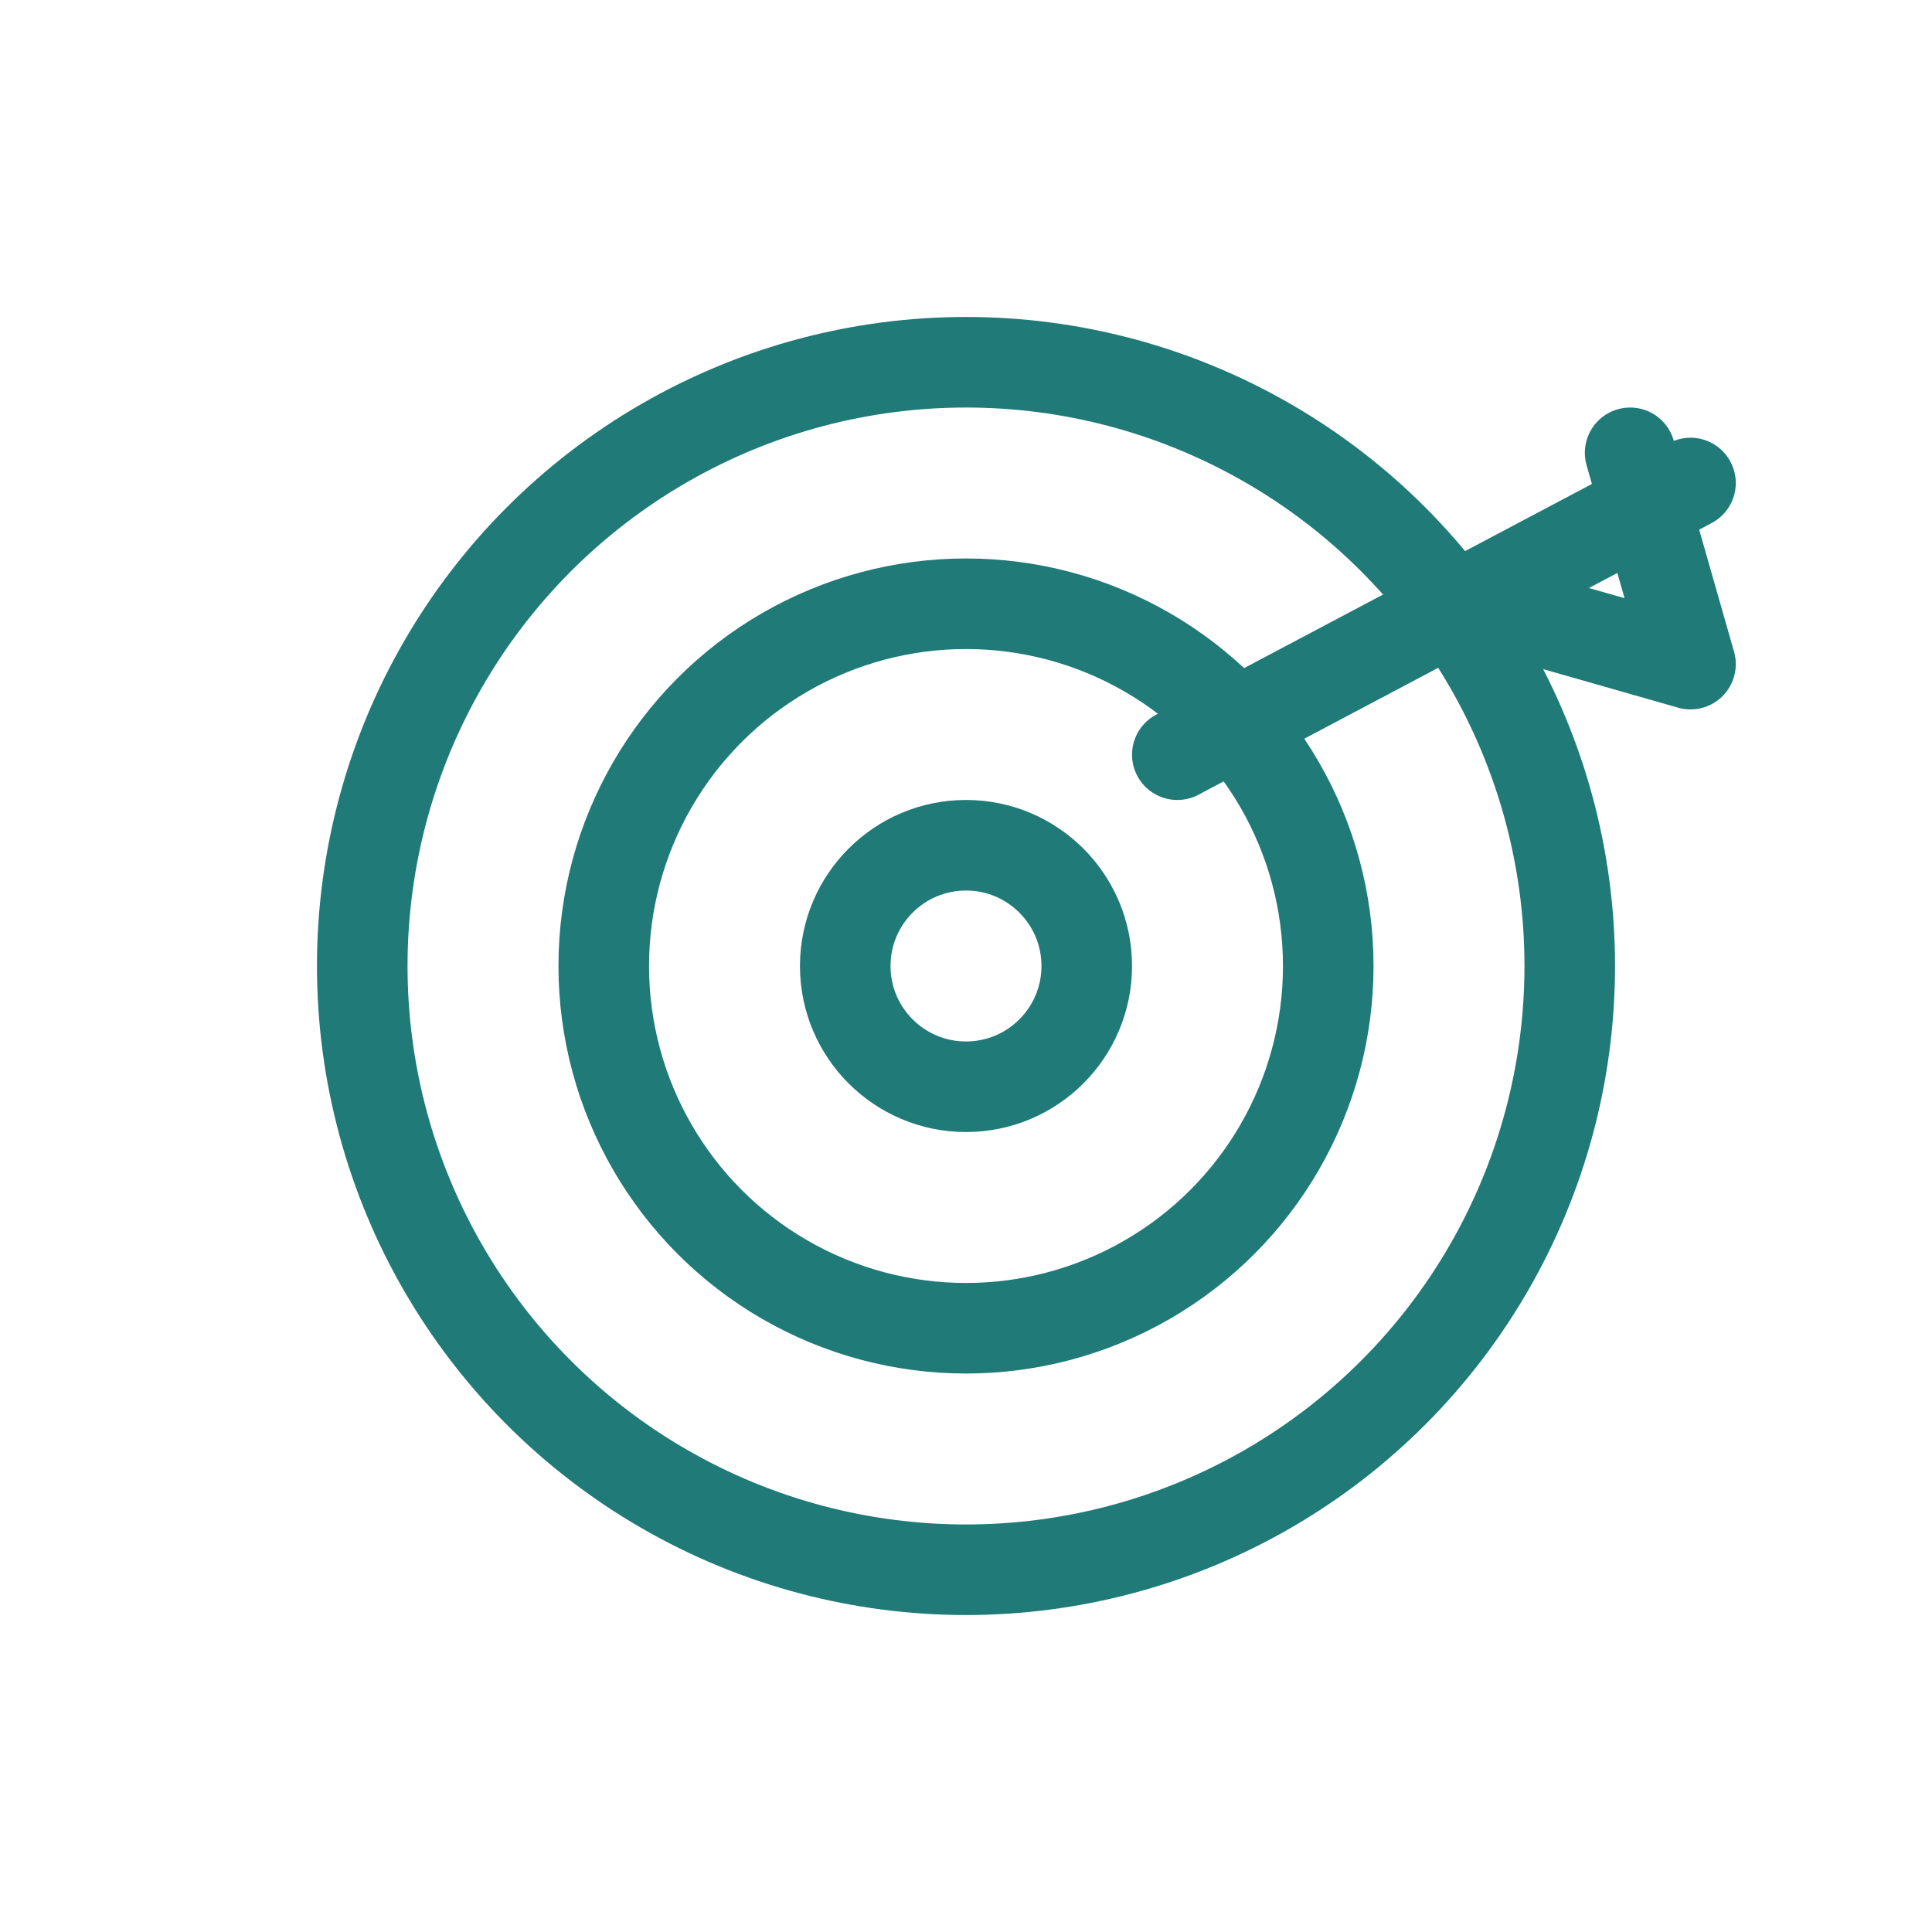
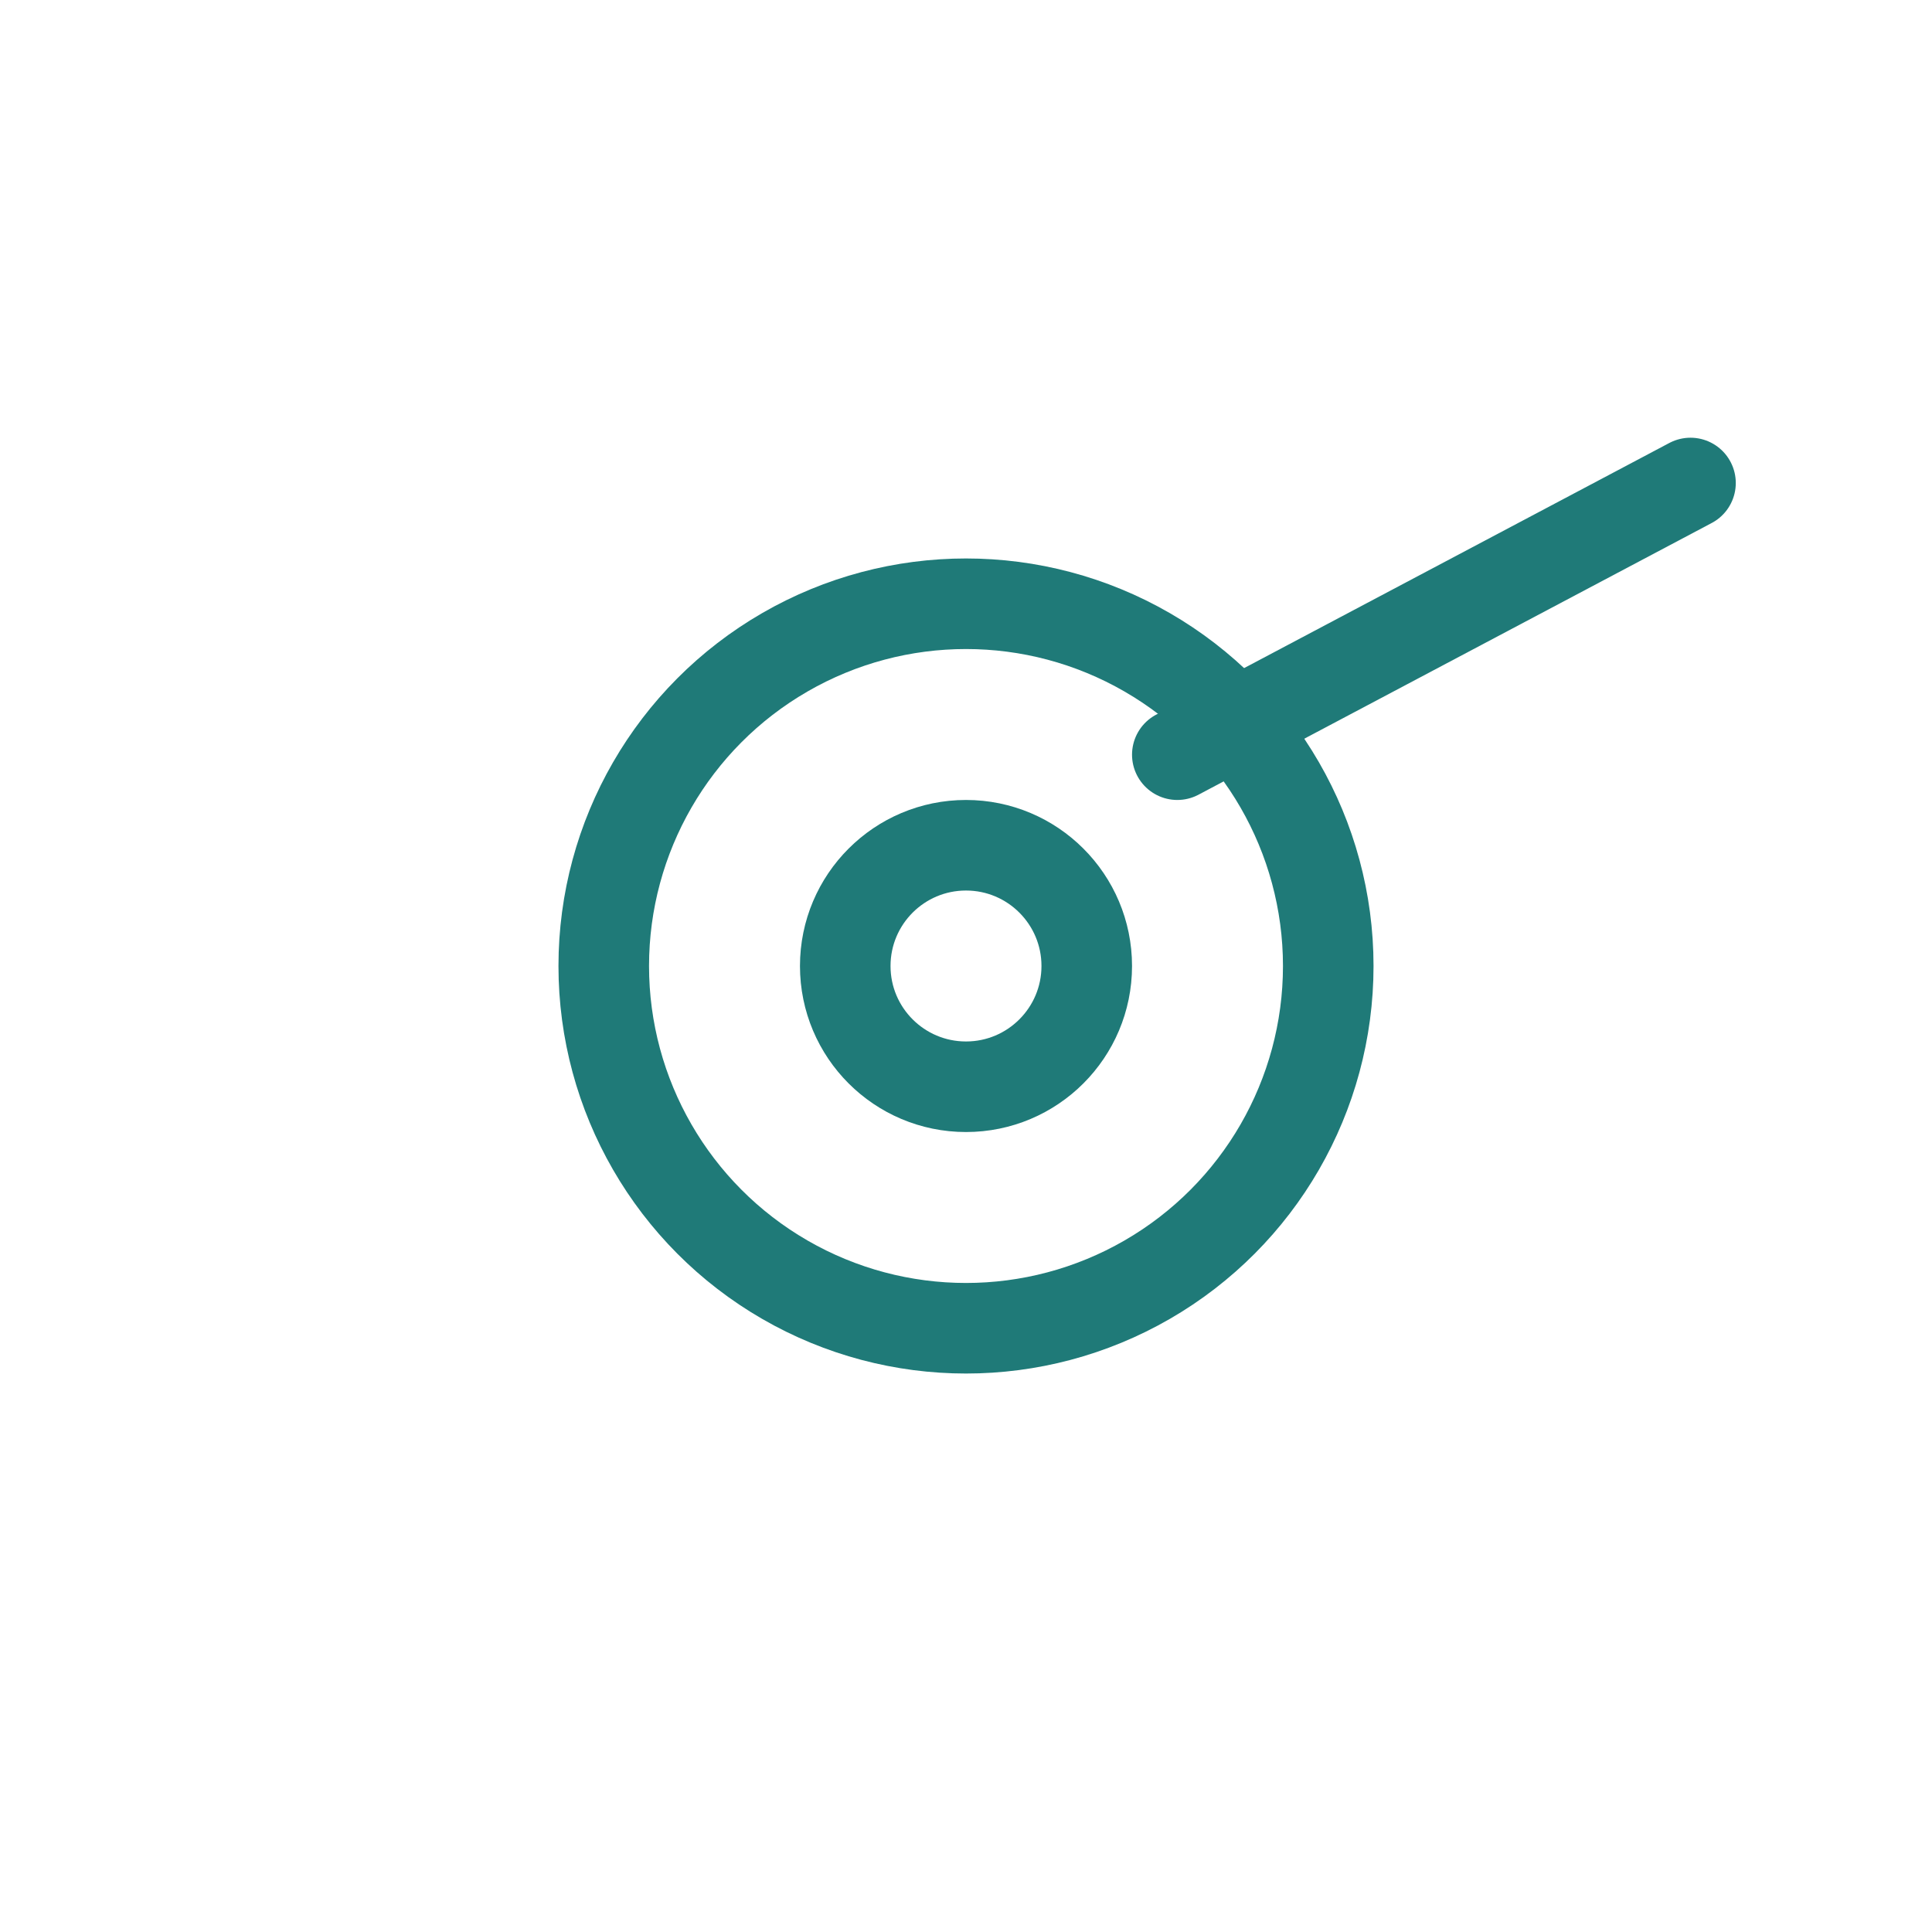
<svg xmlns="http://www.w3.org/2000/svg" viewBox="0 0 128 128">
  <g fill="none" stroke="#1F7A78" stroke-width="6" stroke-linecap="round" stroke-linejoin="round">
-     <circle cx="64" cy="64" r="40" />
    <circle cx="64" cy="64" r="24" />
    <circle cx="64" cy="64" r="8" />
    <path d="M78 50l34-18" />
-     <path d="M108 30l4 14-14-4" />
  </g>
</svg>